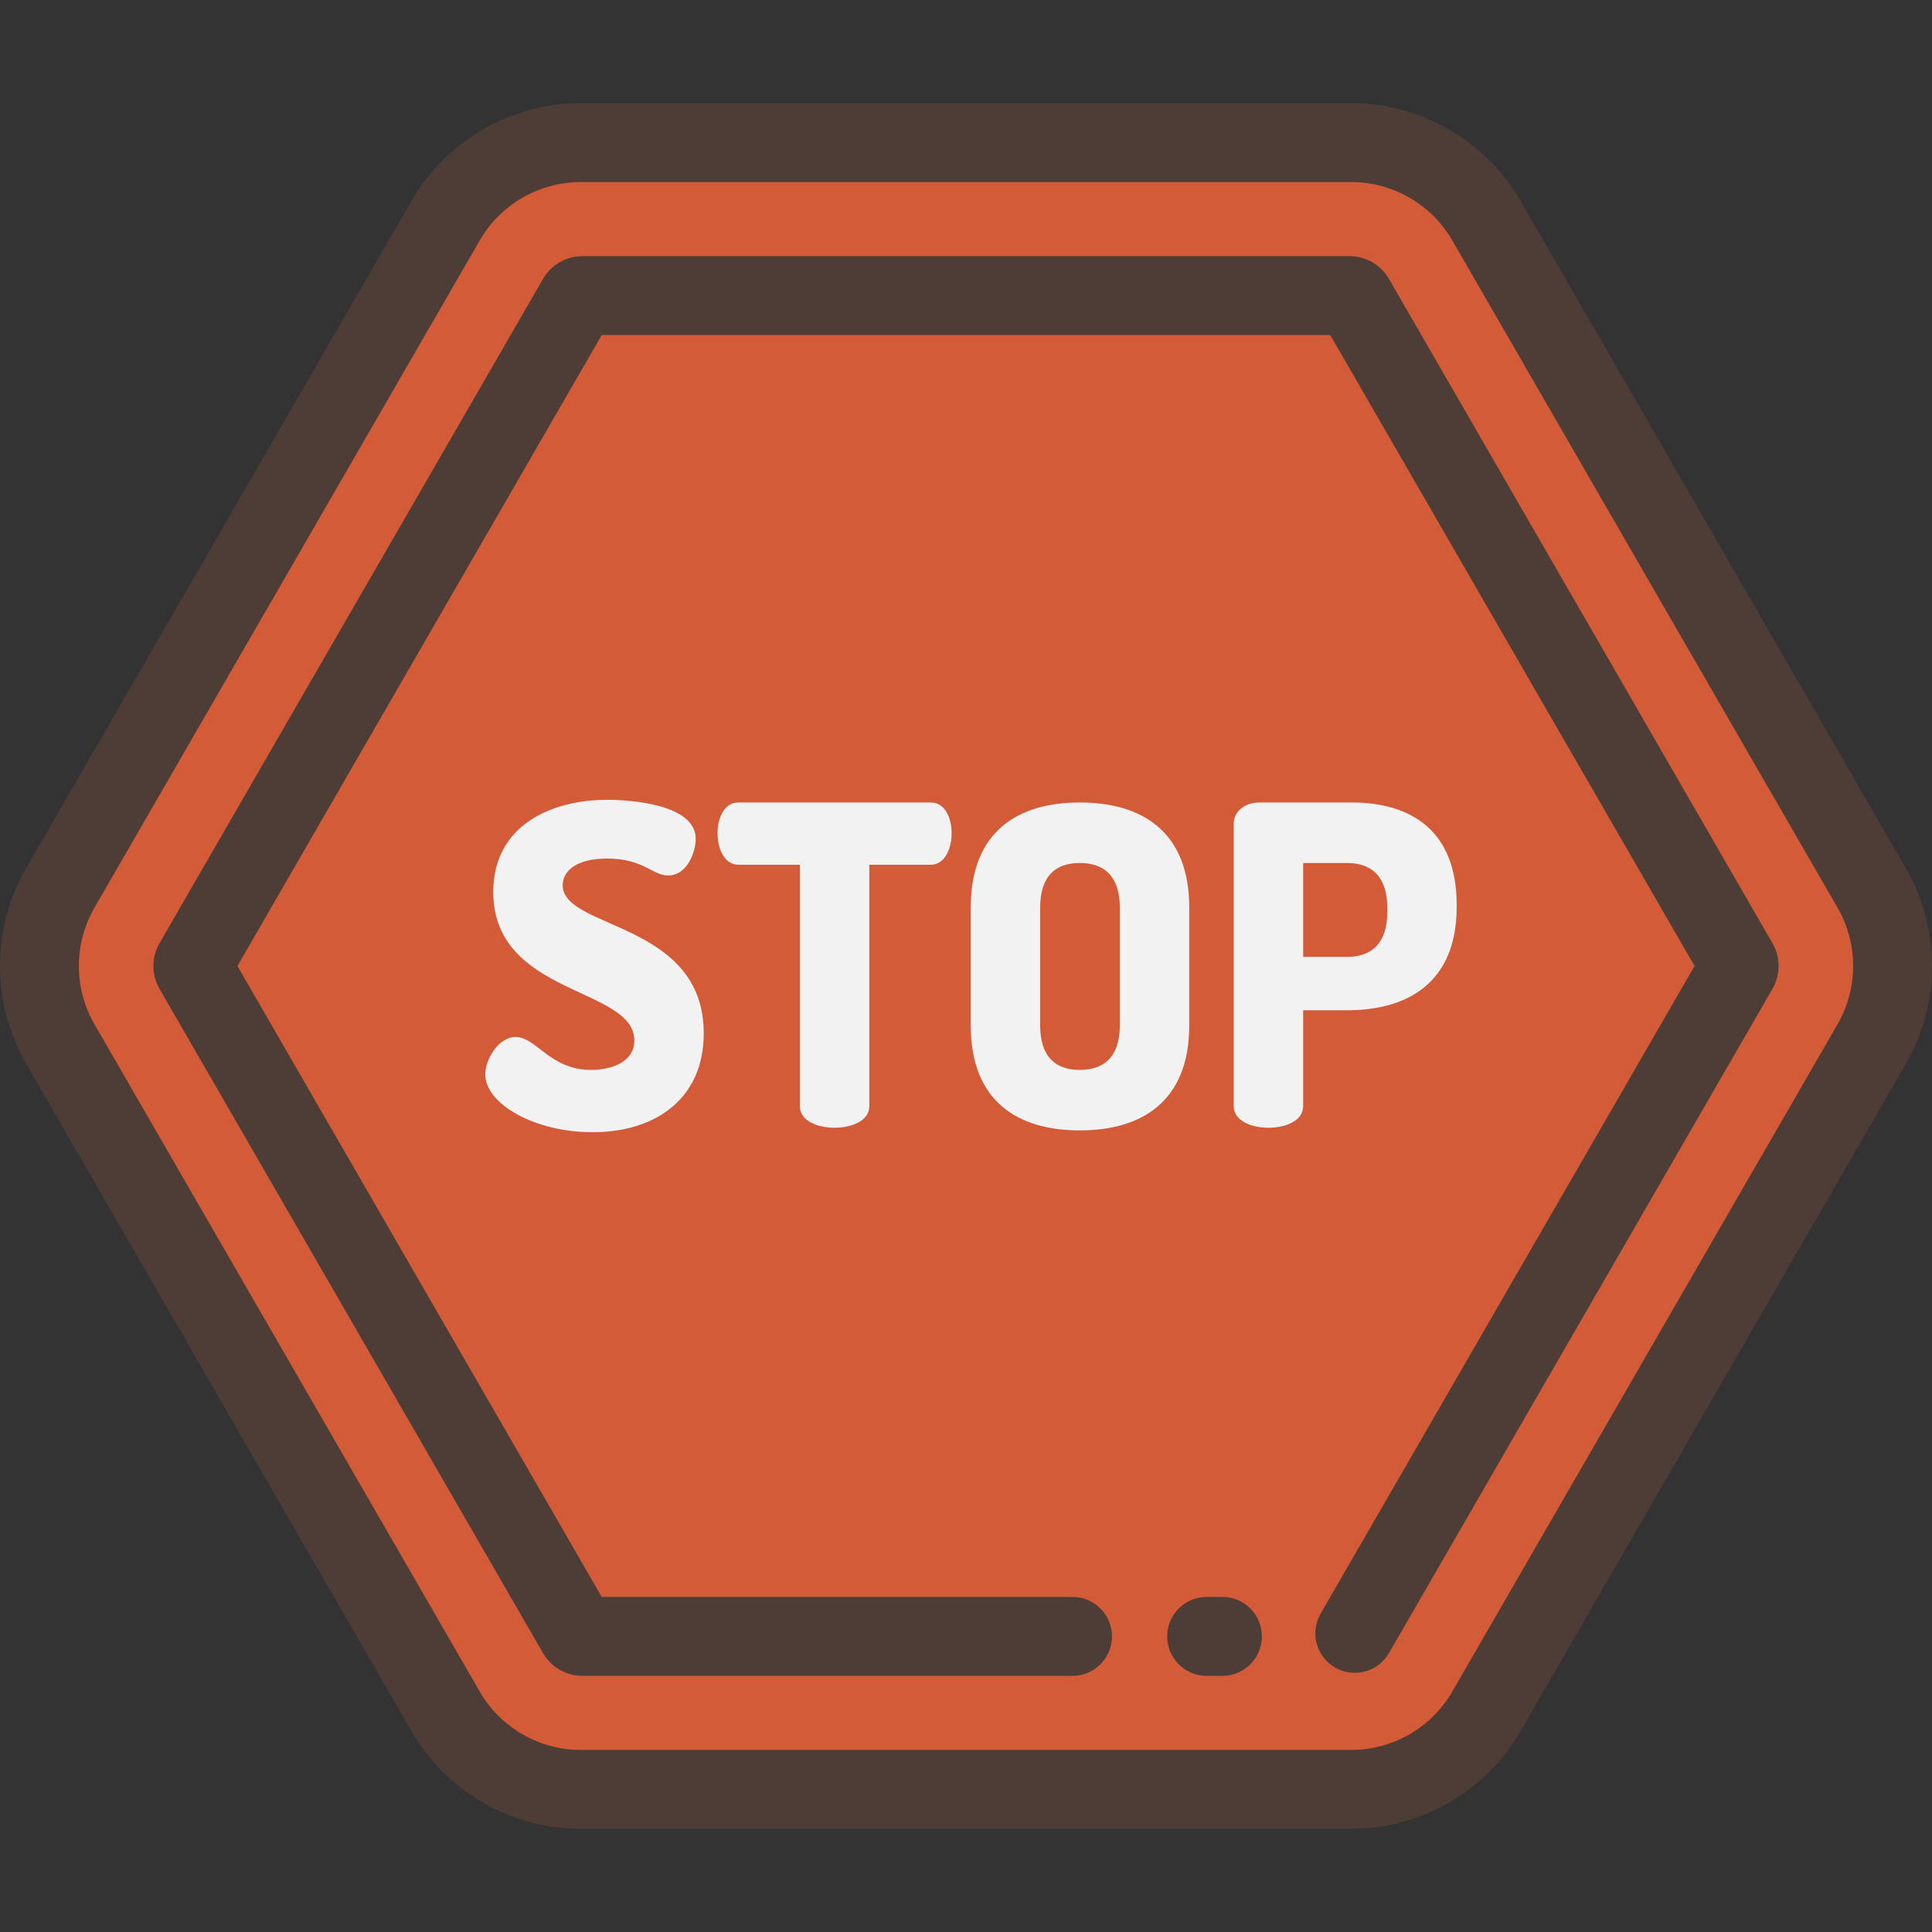
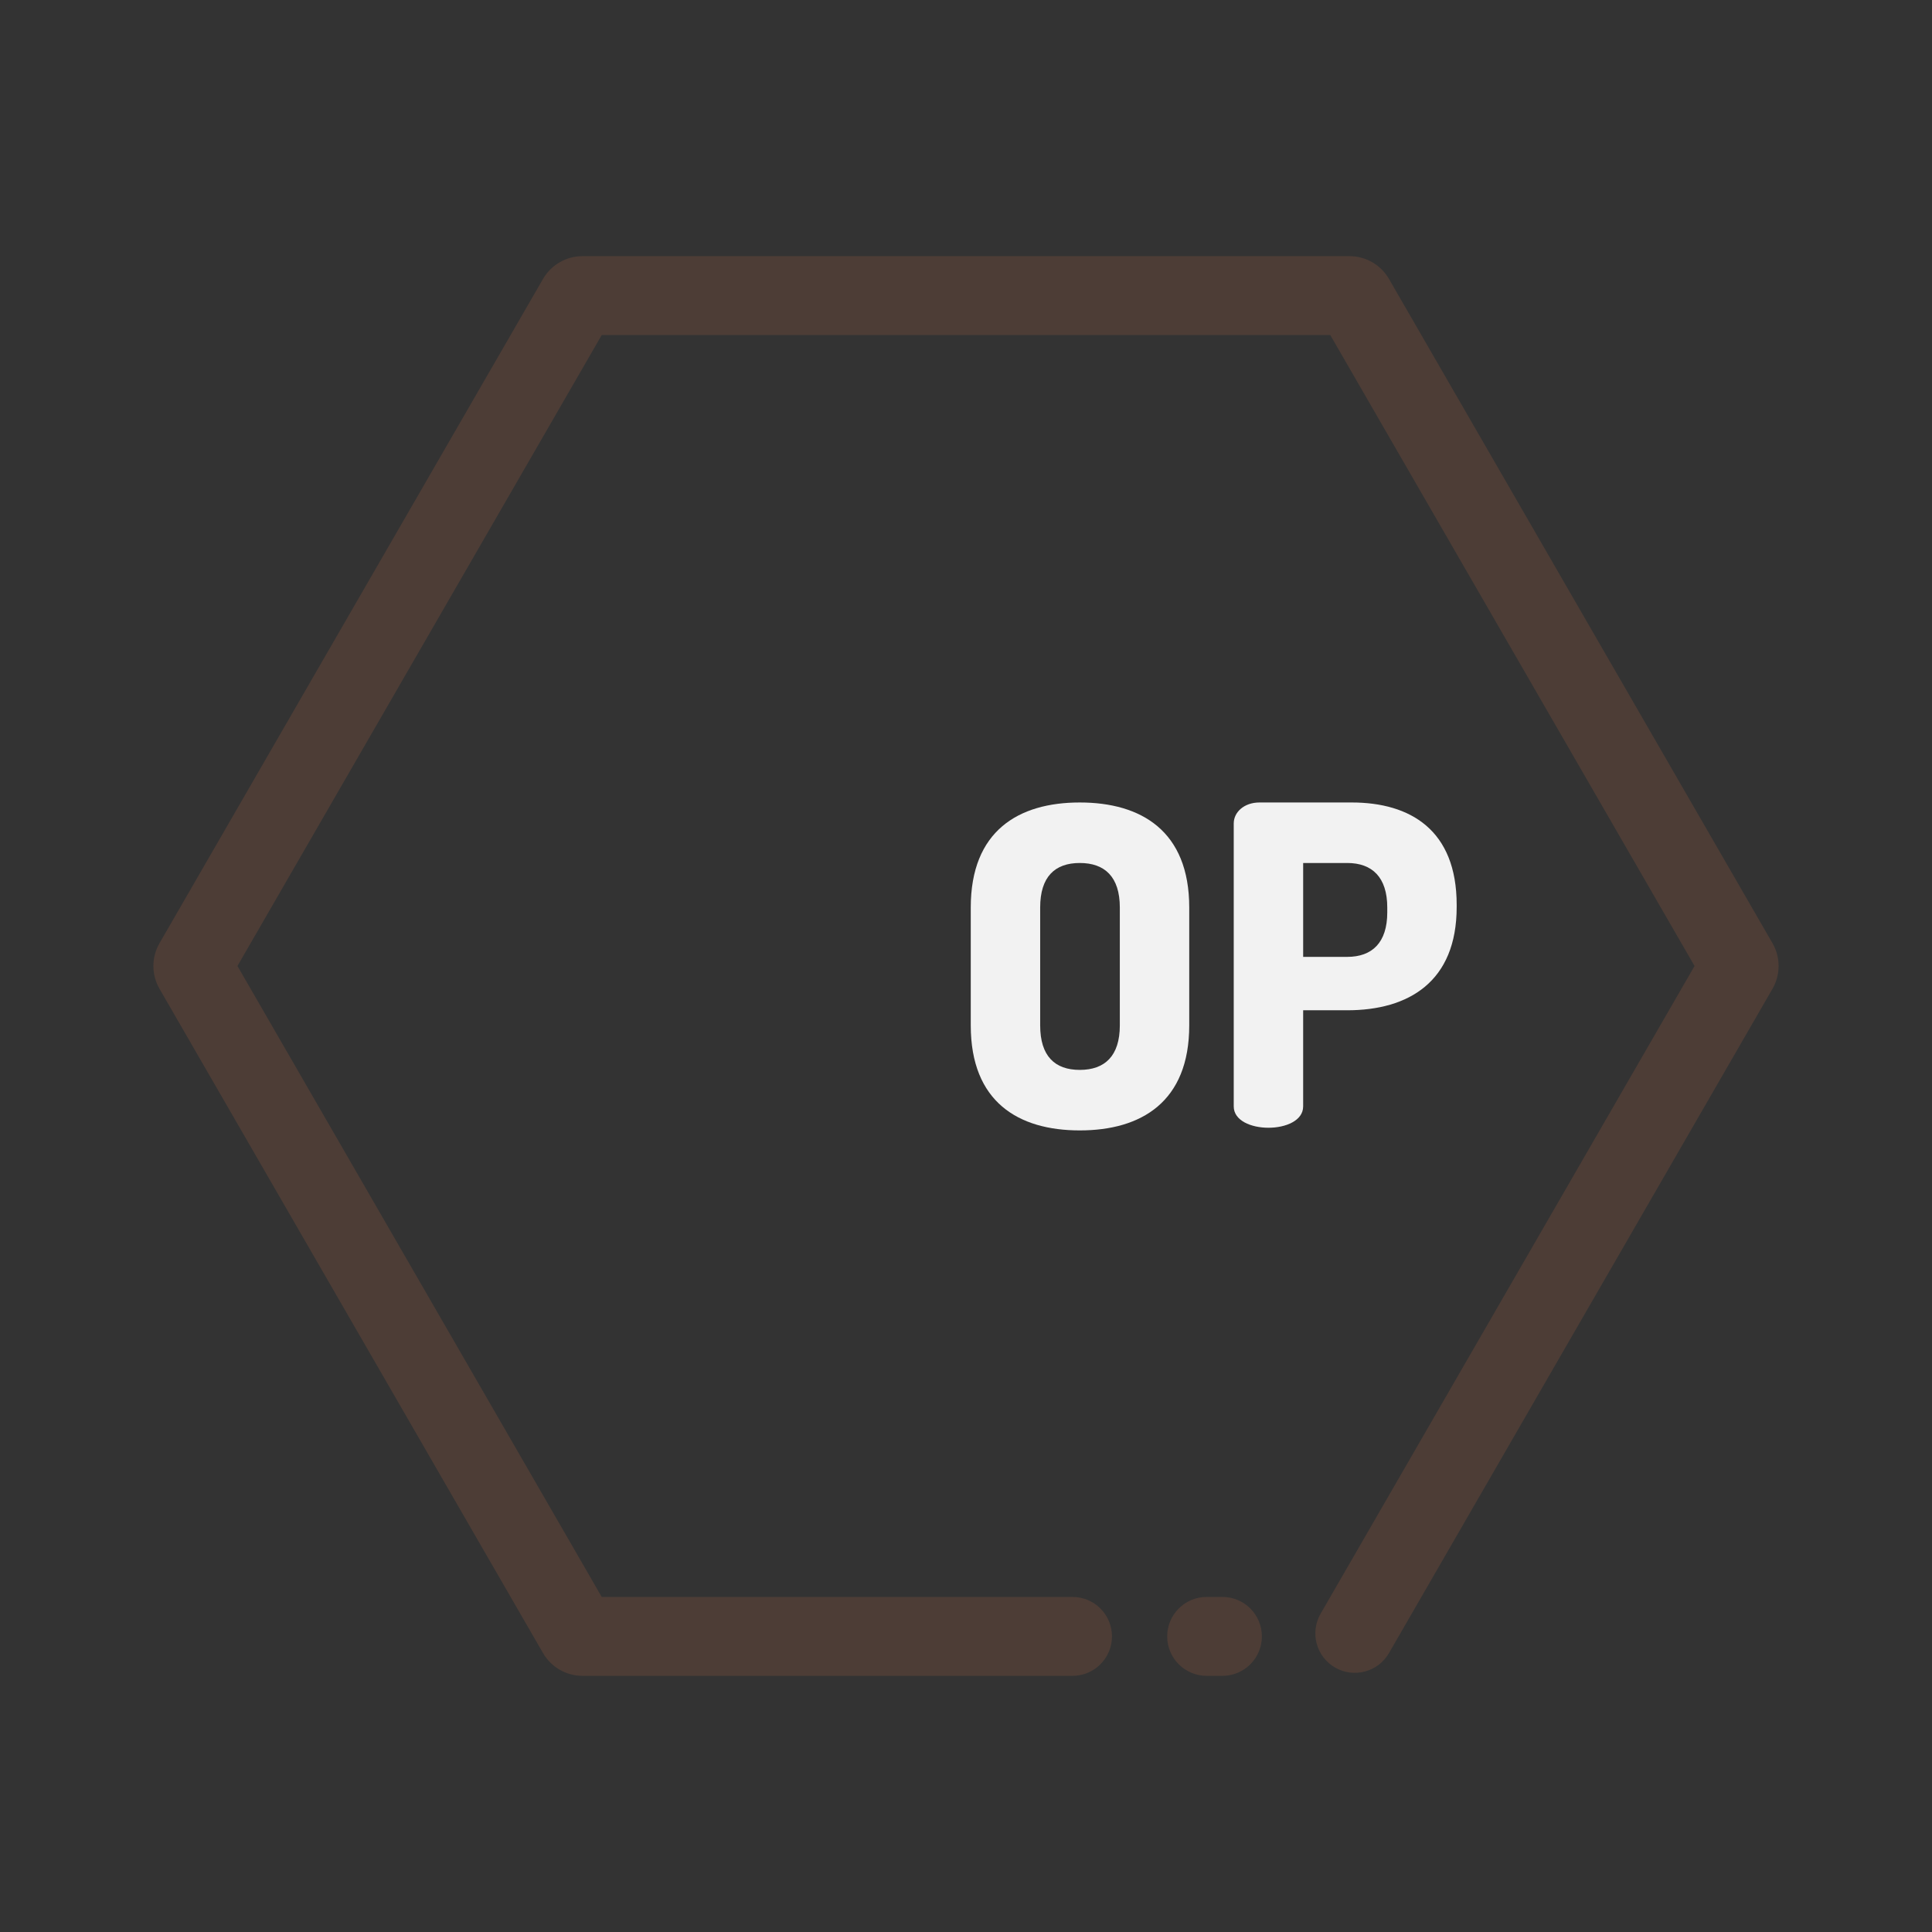
<svg xmlns="http://www.w3.org/2000/svg" height="800px" width="800px" version="1.1" id="Layer_1" viewBox="0 0 512 512" xml:space="preserve">
  <rect x="0" y="0" width="512" height="512" fill="#333333" stroke="none" />
-   <path style="fill:#D35B38;" d="M118.094,453.545L15.968,276.658c-7.38-12.783-7.38-28.533,0-41.316L118.094,58.455  c7.38-12.783,21.02-20.657,35.78-20.657h204.252c14.761,0,28.4,7.874,35.78,20.657l102.126,176.887  c7.38,12.783,7.38,28.533,0,41.316L393.906,453.545c-7.38,12.783-21.019,20.657-35.78,20.657H153.874  C139.114,474.202,125.475,466.328,118.094,453.545z" />
  <g>
-     <path style="fill:#4D3D36;" d="M358.126,484.657H153.874c-18.436,0-35.616-9.918-44.834-25.885l0,0L6.914,281.885   c-9.219-15.966-9.219-35.804,0-51.771L109.04,53.228c9.218-15.966,26.398-25.885,44.834-25.885h204.252   c18.436,0,35.616,9.918,44.834,25.885l102.126,176.887c9.219,15.966,9.219,35.804,0,51.771L402.96,458.772   C393.742,474.738,376.563,484.657,358.126,484.657z M127.148,448.317c5.495,9.518,15.736,15.43,26.726,15.43h204.252   c10.99,0,21.231-5.912,26.726-15.43l102.126-176.887c5.495-9.518,5.495-21.343,0-30.861L384.852,63.683   c-5.495-9.518-15.736-15.43-26.726-15.43H153.874c-10.99,0-21.231,5.912-26.726,15.43L25.023,240.569   c-5.495,9.518-5.495,21.343,0,30.861L127.148,448.317z" />
    <path style="fill:#4D3D36;" d="M284.228,444.116H154.349c-4.292,0-8.291-2.308-10.437-6.025L42.261,262.027   c-2.145-3.719-2.145-8.334-0.002-12.049L143.911,73.91c2.146-3.718,6.145-6.026,10.437-6.026H357.65   c4.292,0,8.291,2.308,10.437,6.025l101.651,176.066c2.145,3.719,2.145,8.334,0.002,12.049L368.088,438.091   c-2.888,5-9.284,6.712-14.281,3.826c-5-2.887-6.714-9.281-3.826-14.281l99.094-171.636L352.538,88.792H159.463L62.926,255.999   l96.537,167.208h124.765c5.774,0,10.455,4.681,10.455,10.455C294.682,439.436,290.002,444.116,284.228,444.116z" />
    <path style="fill:#4D3D36;" d="M323.957,444.116h-4.182c-5.774,0-10.455-4.681-10.455-10.455c0-5.774,4.681-10.455,10.455-10.455   h4.182c5.774,0,10.455,4.681,10.455,10.455C334.411,439.436,329.731,444.116,323.957,444.116z" />
  </g>
  <g>
-     <path style="fill:#F2F2F2;" d="M168.106,275.752c0-14.269-37.381-11.792-37.381-39.386c0-17.688,15.448-24.41,30.188-24.41   c6.25,0,23.467,1.179,23.467,10.377c0,3.183-2.122,9.67-7.311,9.67c-4.246,0-6.486-4.481-16.156-4.481   c-8.372,0-11.792,3.42-11.792,7.076c0,11.792,37.381,9.551,37.381,39.268c0,16.981-12.382,26.179-29.48,26.179   c-15.448,0-28.419-7.547-28.419-15.33c0-4.009,3.538-9.906,8.019-9.906c5.542,0,9.08,8.727,20.047,8.727   C162.093,283.534,168.106,281.412,168.106,275.752z" />
-     <path style="fill:#F2F2F2;" d="M246.644,212.664c3.891,0,5.542,4.246,5.542,8.137c0,4.481-2.004,8.372-5.542,8.372h-16.273v64.032   c0,3.773-4.599,5.66-9.198,5.66s-9.198-1.887-9.198-5.66v-64.032h-16.273c-3.538,0-5.542-3.891-5.542-8.372   c0-3.891,1.651-8.137,5.542-8.137L246.644,212.664L246.644,212.664z" />
    <path style="fill:#F2F2F2;" d="M257.261,271.742v-31.249c0-20.282,12.618-27.829,28.891-27.829s29.009,7.547,29.009,27.829v31.249   c0,20.282-12.736,27.829-29.009,27.829S257.261,292.024,257.261,271.742z M296.765,240.493c0-8.137-4.009-11.792-10.613-11.792   s-10.495,3.656-10.495,11.792v31.249c0,8.137,3.891,11.792,10.495,11.792c6.604,0,10.613-3.656,10.613-11.792V240.493z" />
    <path style="fill:#F2F2F2;" d="M326.956,218.206c0-2.948,2.712-5.542,6.839-5.542h24.41c15.566,0,27.829,7.311,27.829,27.122v0.59   c0,19.811-12.736,27.358-29.009,27.358h-11.675v25.471c0,3.773-4.599,5.66-9.198,5.66c-4.599,0-9.198-1.887-9.198-5.66v-74.998   H326.956z M345.352,228.701v24.881h11.675c6.603,0,10.613-3.773,10.613-11.792v-1.297c0-8.019-4.009-11.792-10.613-11.792   L345.352,228.701L345.352,228.701z" />
  </g>
</svg>